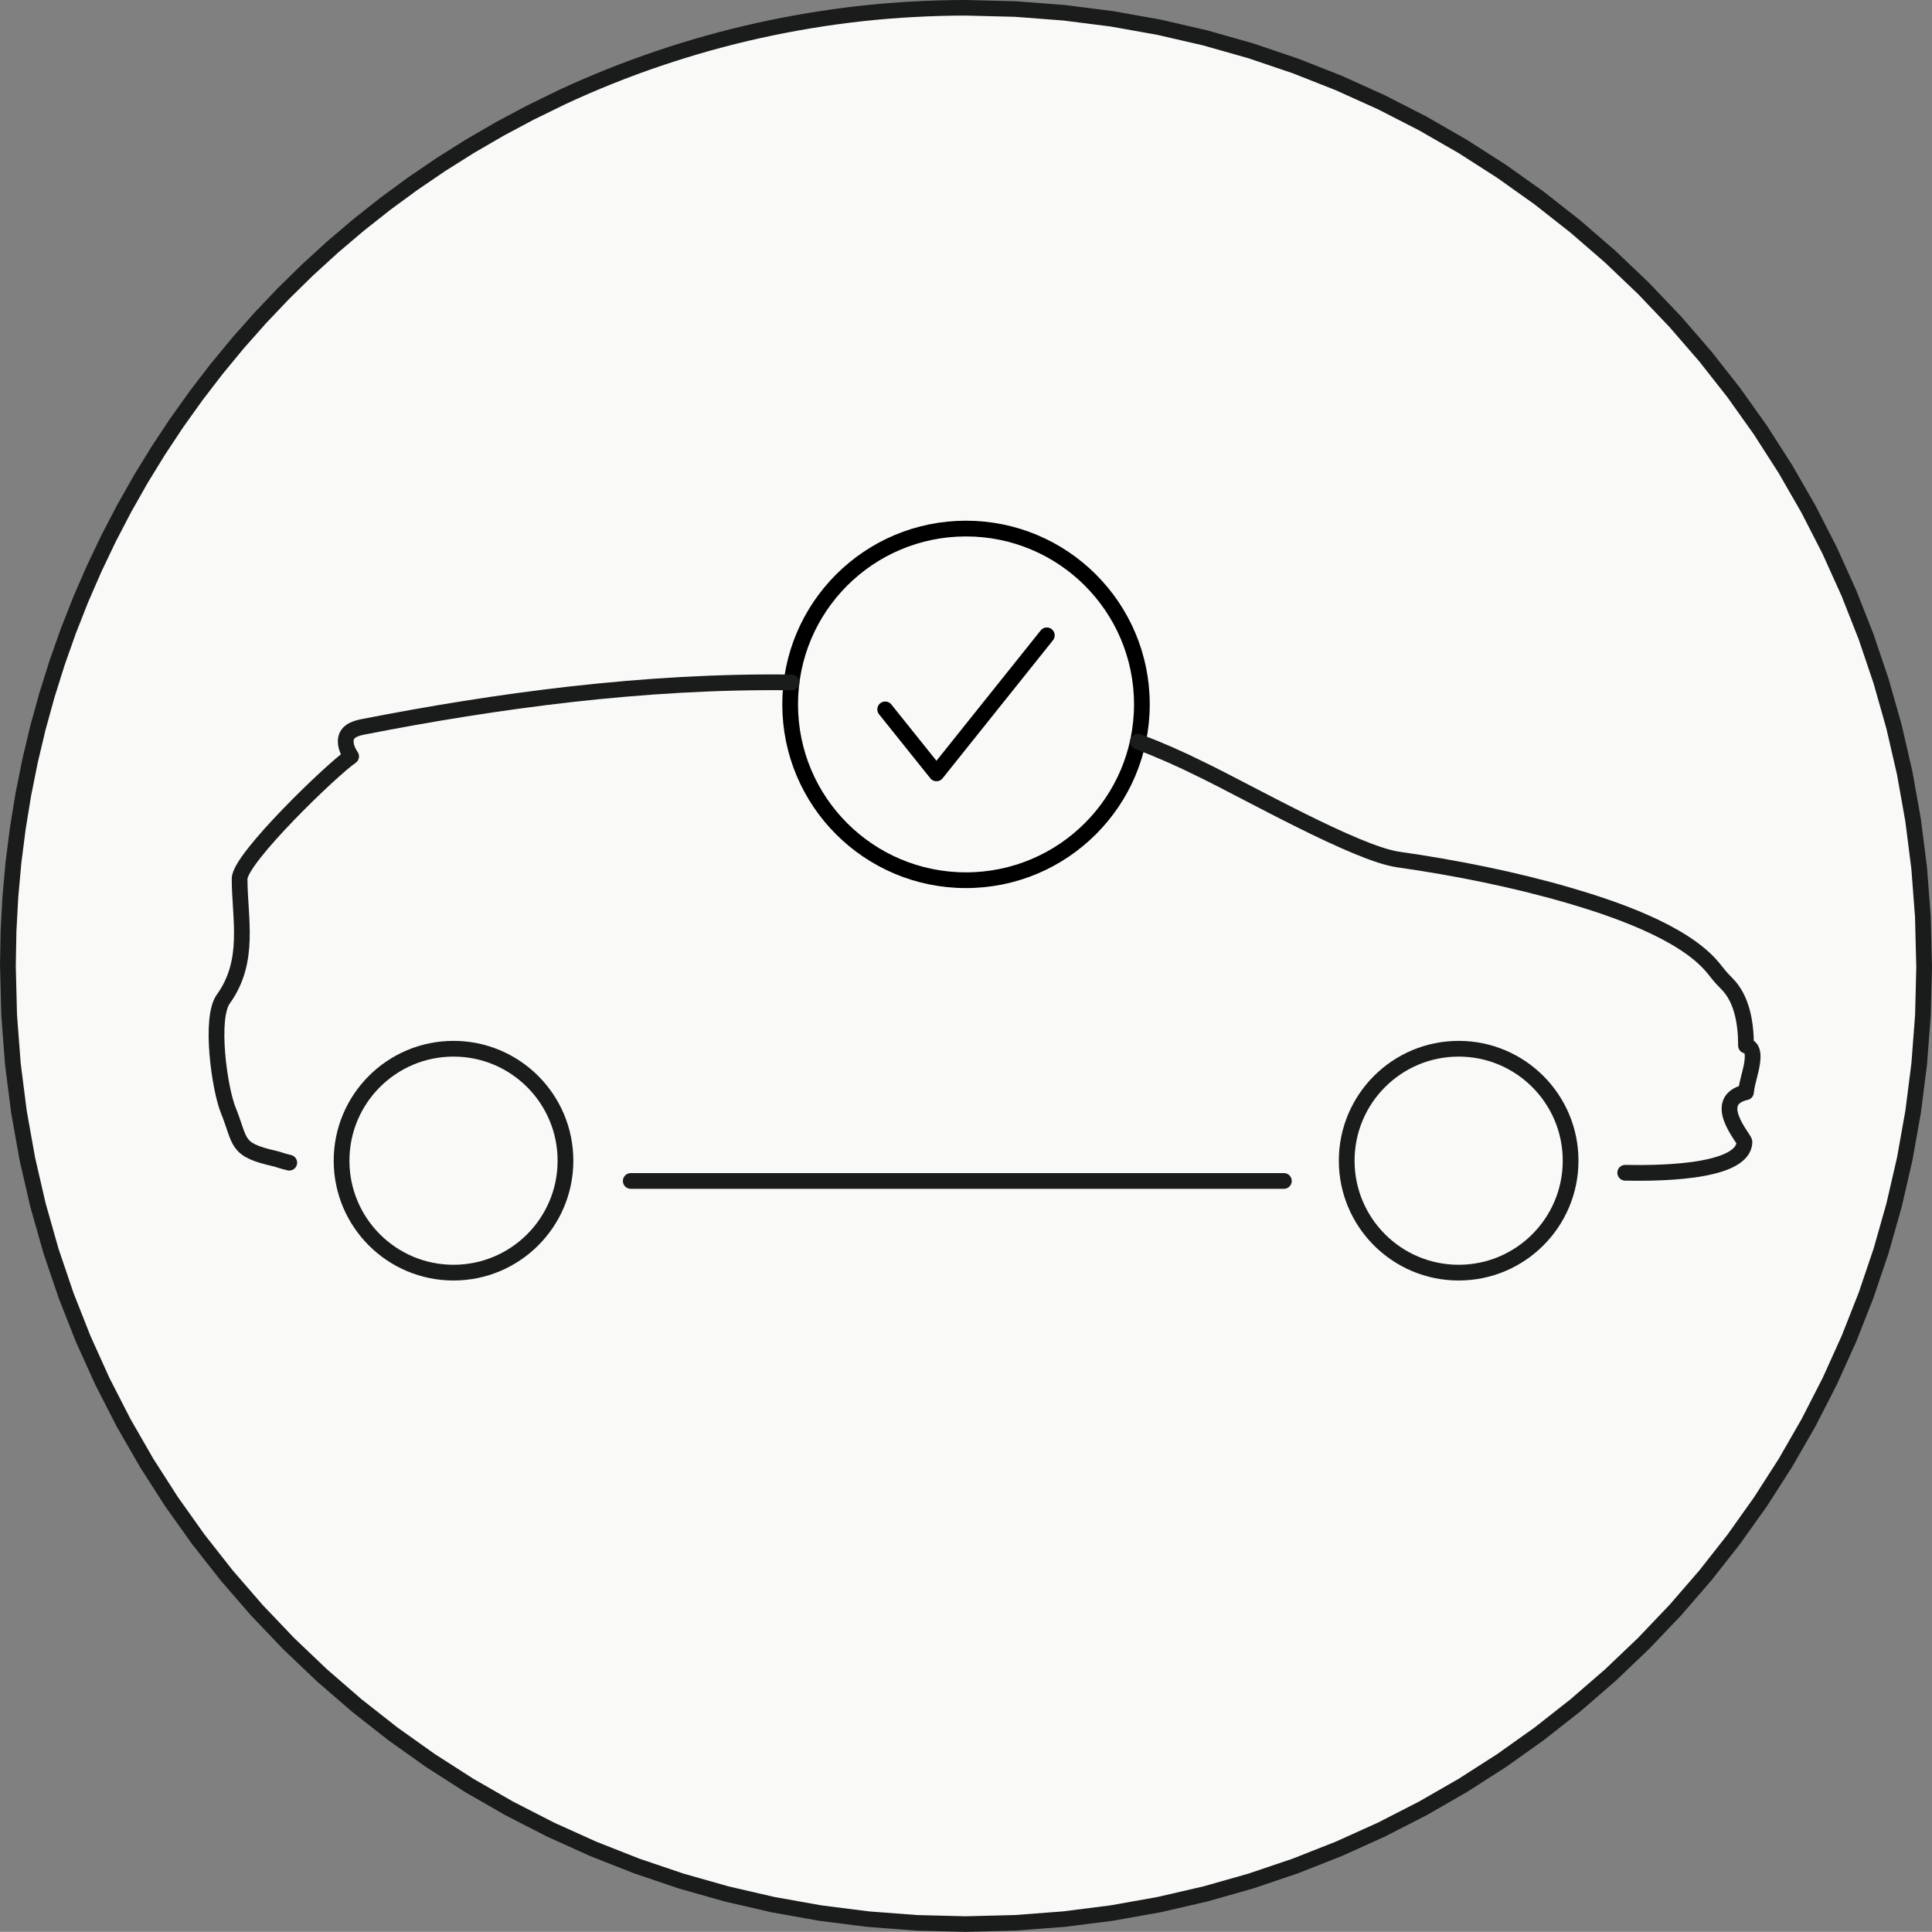
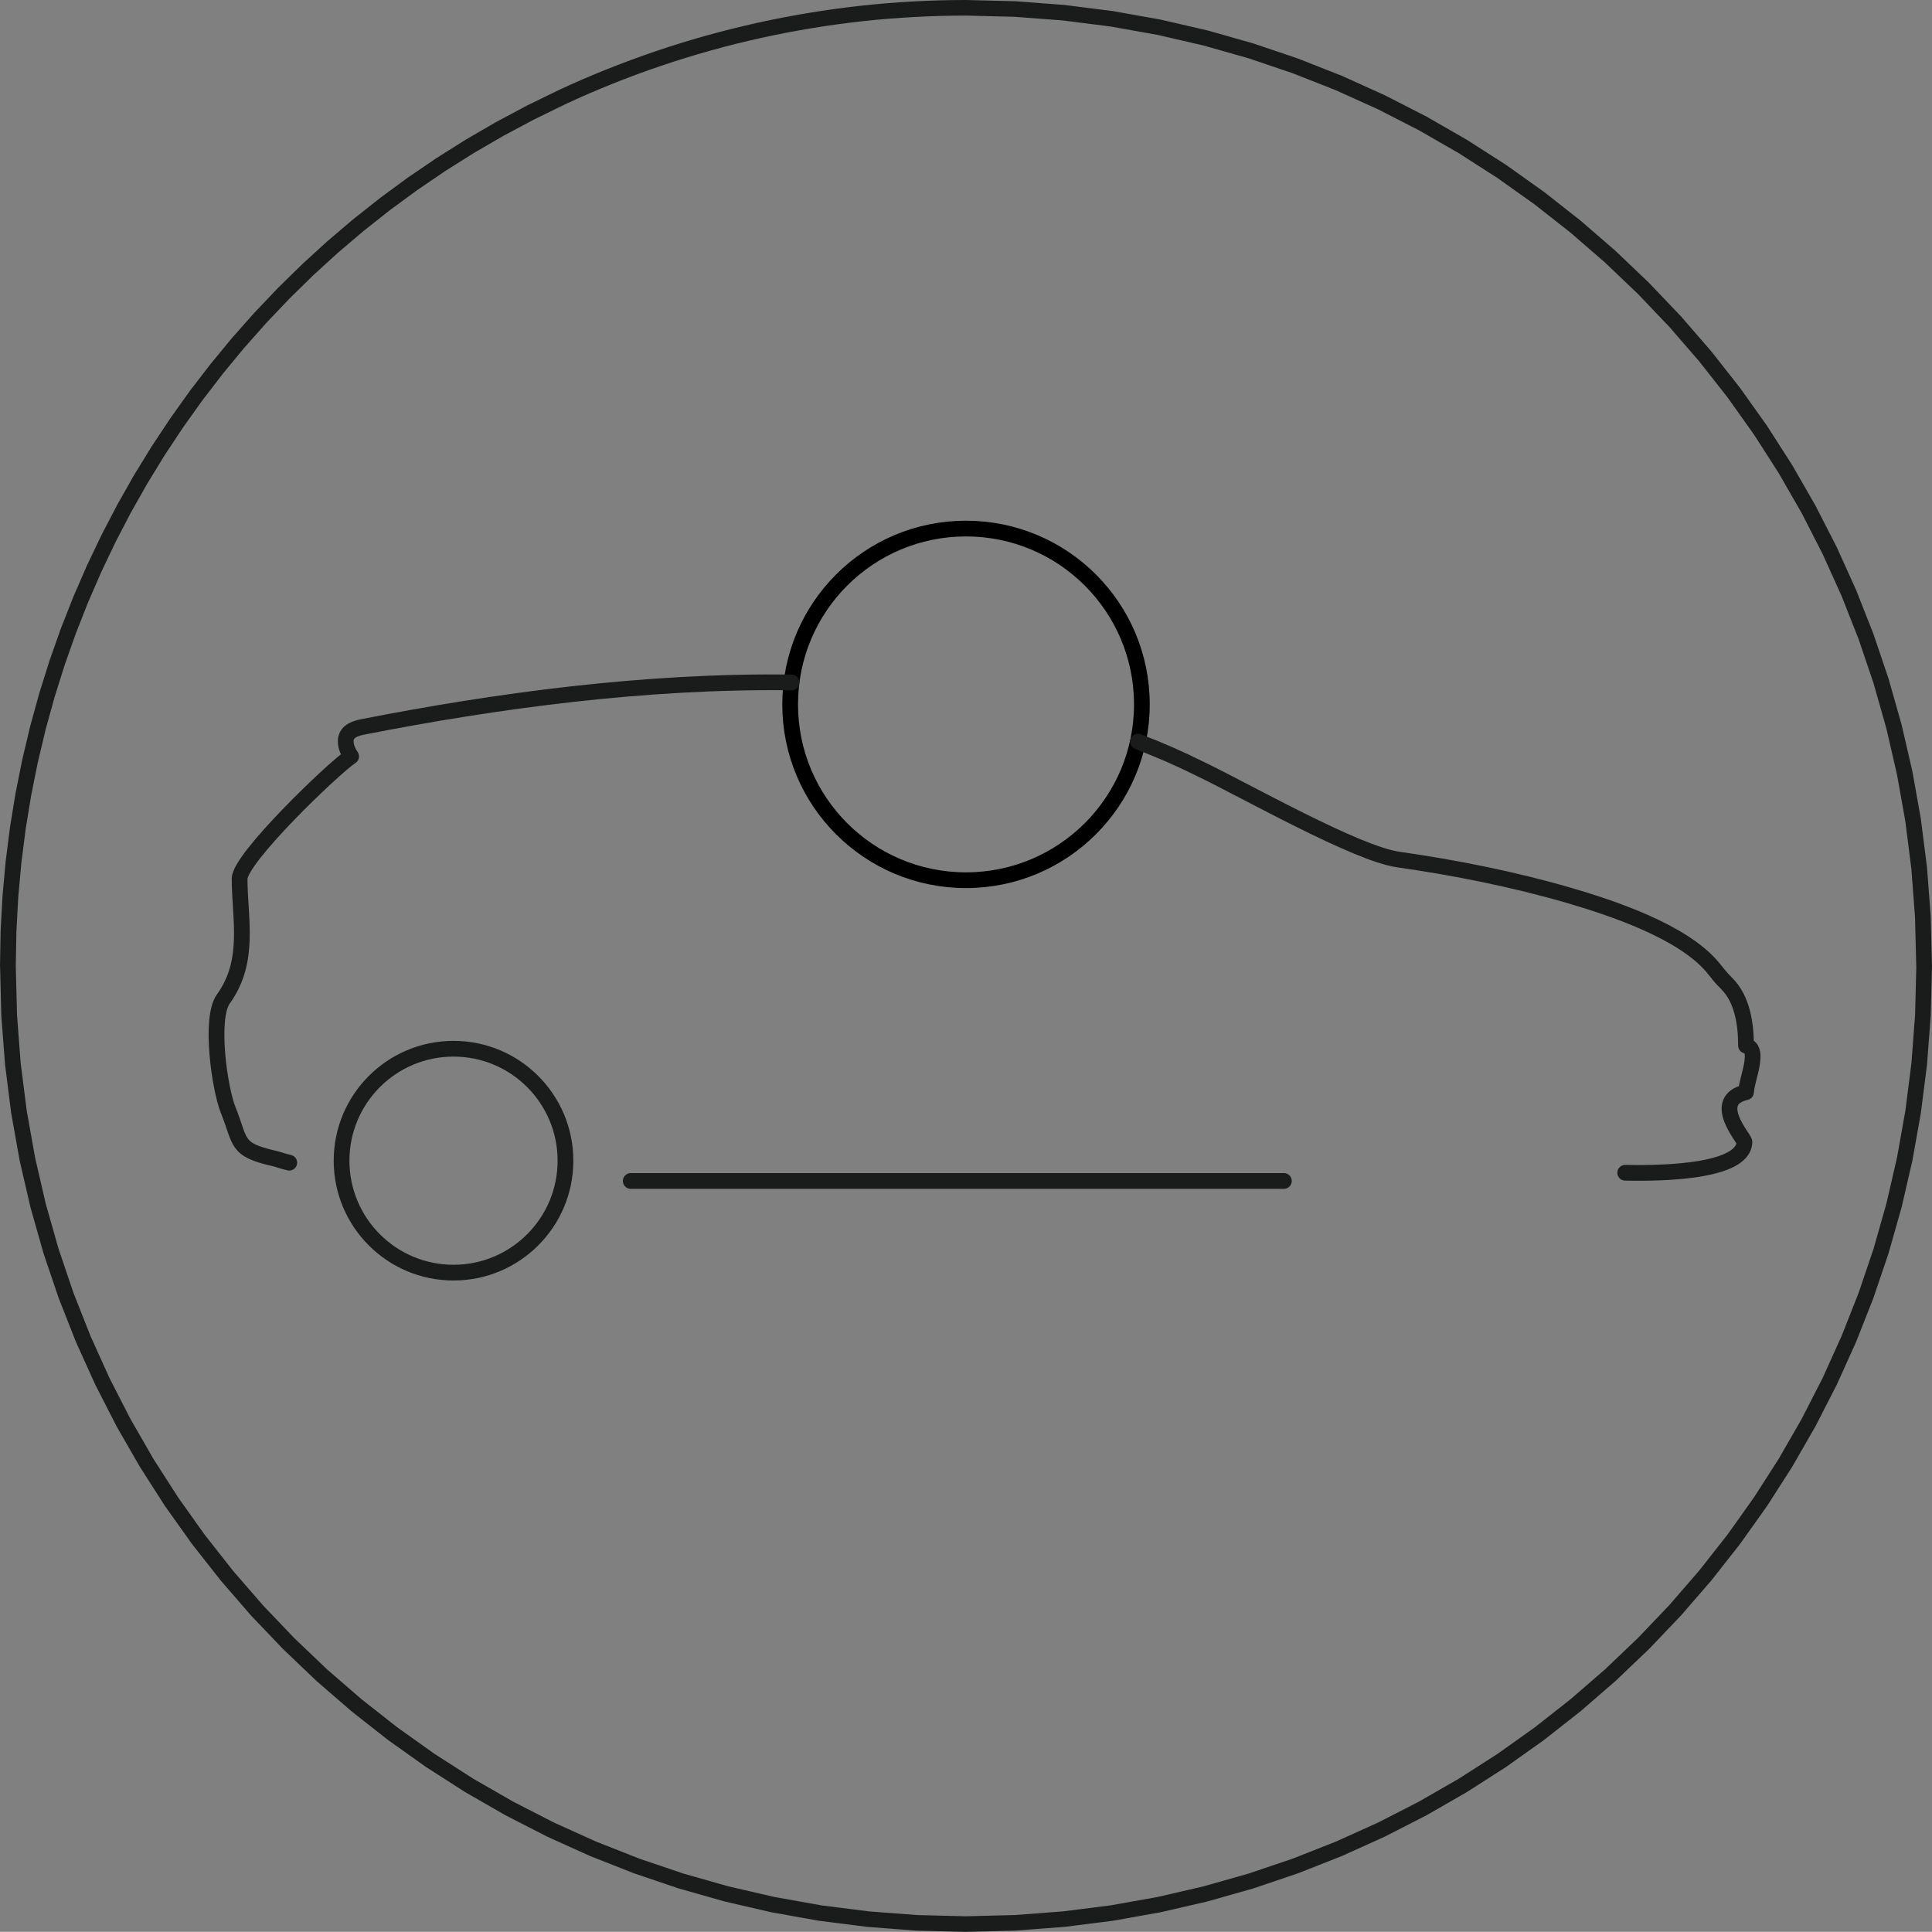
<svg xmlns="http://www.w3.org/2000/svg" xml:space="preserve" width="36.85mm" height="36.847mm" version="1.1" shape-rendering="geometricPrecision" text-rendering="geometricPrecision" image-rendering="optimizeQuality" fill-rule="evenodd" clip-rule="evenodd" viewBox="0 0 646.12 646.07">
  <rect x="0" y="0" width="646.12" height="646.07" fill="#808080" stroke="none" />
  <g id="Layer_x0020_1">
    <g>
-       <path fill="#F9FAF8" d="M187.79 32.56c-112.94,52.6 -185.16,165.89 -185.16,290.48 0,176.97 143.46,320.43 320.43,320.43 176.97,0 320.43,-143.46 320.43,-320.43 0,-176.97 -143.46,-320.43 -320.43,-320.43 -46.74,0 -92.91,10.22 -135.28,29.95z" />
      <path id="_1" fill="#1A1B1B" fill-rule="nonzero" d="M5.26 323.04l-5.26 0 0 0 0.21 -11.74 0.63 -11.66 1.05 -11.58 1.46 -11.48 1.86 -11.38 2.26 -11.27 2.65 -11.15 3.04 -11.02 3.42 -10.88 3.79 -10.73 4.16 -10.57 4.52 -10.4 4.88 -10.23 5.23 -10.04 5.57 -9.85 5.92 -9.65 6.25 -9.43 6.57 -9.21 6.9 -8.98 7.21 -8.74 7.52 -8.49 7.83 -8.23 8.13 -7.97 8.42 -7.69 8.71 -7.4 8.99 -7.11 9.26 -6.8 9.53 -6.49 9.8 -6.17 10.06 -5.84 10.31 -5.5 10.55 -5.15 2.24 4.71 -10.38 5.07 -10.14 5.41 -9.89 5.74 -9.64 6.07 -9.38 6.39 -9.11 6.69 -8.84 6.99 -8.57 7.28 -8.28 7.56 -7.99 7.84 -7.7 8.1 -7.4 8.35 -7.1 8.6 -6.79 8.84 -6.47 9.06 -6.15 9.28 -5.82 9.49 -5.48 9.69 -5.14 9.88 -4.8 10.06 -4.45 10.24 -4.09 10.4 -3.73 10.56 -3.36 10.7 -2.99 10.84 -2.61 10.97 -2.22 11.09 -1.83 11.2 -1.44 11.3 -1.03 11.39 -0.62 11.48 -0.21 11.55 0 0zm0 0c0,1.44 -1.18,2.6 -2.63,2.6 -1.45,0 -2.63,-1.17 -2.63,-2.6l5.26 0zm317.8 317.83l0 5.21 0 0 -16.62 -0.42 -16.41 -1.25 -16.17 -2.05 -15.91 -2.84 -15.63 -3.61 -15.33 -4.35 -15.01 -5.08 -14.67 -5.78 -14.31 -6.47 -13.93 -7.13 -13.53 -7.78 -13.1 -8.4 -12.67 -9.01 -12.2 -9.59 -11.72 -10.15 -11.22 -10.7 -10.7 -11.22 -10.15 -11.72 -9.59 -12.2 -9.01 -12.66 -8.4 -13.11 -7.78 -13.53 -7.13 -13.93 -6.47 -14.31 -5.78 -14.67 -5.08 -15.01 -4.35 -15.33 -3.61 -15.63 -2.84 -15.91 -2.05 -16.17 -1.25 -16.4 -0.42 -16.62 5.26 0 0.41 16.36 1.23 16.14 2.02 15.91 2.79 15.65 3.55 15.38 4.28 15.08 5 14.77 5.69 14.43 6.36 14.08 7.02 13.7 7.65 13.31 8.27 12.89 8.86 12.46 9.44 12.01 9.99 11.53 10.52 11.04 11.04 10.52 11.53 9.99 12.01 9.44 12.46 8.86 12.89 8.27 13.31 7.65 13.7 7.02 14.08 6.36 14.43 5.69 14.76 5 15.08 4.28 15.37 3.55 15.65 2.79 15.9 2.02 16.14 1.23 16.36 0.41 0 0zm0 0c1.45,0 2.63,1.17 2.63,2.6 0,1.44 -1.18,2.6 -2.63,2.6l0 -5.21zm317.8 -317.83l5.26 0 0 0 -0.42 16.62 -1.25 16.4 -2.05 16.17 -2.84 15.91 -3.61 15.63 -4.35 15.33 -5.08 15.01 -5.78 14.67 -6.47 14.31 -7.13 13.93 -7.78 13.53 -8.4 13.11 -9.01 12.66 -9.59 12.2 -10.15 11.72 -10.7 11.22 -11.22 10.7 -11.72 10.15 -12.2 9.59 -12.67 9.01 -13.11 8.4 -13.53 7.78 -13.93 7.13 -14.31 6.47 -14.67 5.78 -15.01 5.08 -15.33 4.35 -15.63 3.61 -15.91 2.84 -16.17 2.05 -16.41 1.25 -16.62 0.42 0 -5.21 16.36 -0.41 16.14 -1.23 15.9 -2.02 15.65 -2.79 15.37 -3.55 15.08 -4.28 14.77 -5 14.43 -5.69 14.08 -6.36 13.7 -7.02 13.31 -7.65 12.9 -8.27 12.46 -8.86 12.01 -9.44 11.53 -9.99 11.04 -10.52 10.52 -11.04 9.99 -11.53 9.44 -12.01 8.86 -12.46 8.27 -12.89 7.65 -13.31 7.02 -13.7 6.36 -14.08 5.69 -14.43 5 -14.77 4.28 -15.08 3.55 -15.38 2.79 -15.65 2.02 -15.91 1.23 -16.14 0.41 -16.36 0 0zm0 0c0,-1.44 1.18,-2.6 2.63,-2.6 1.45,0 2.63,1.17 2.63,2.6l-5.26 0zm-317.8 -317.83l0 -5.21 0 0 16.62 0.42 16.41 1.25 16.17 2.05 15.91 2.84 15.63 3.61 15.33 4.35 15.01 5.08 14.67 5.78 14.31 6.47 13.93 7.13 13.53 7.78 13.11 8.4 12.67 9.01 12.2 9.59 11.72 10.15 11.22 10.7 10.7 11.22 10.15 11.72 9.59 12.2 9.01 12.66 8.4 13.11 7.78 13.53 7.13 13.93 6.47 14.31 5.78 14.67 5.08 15.01 4.35 15.33 3.61 15.63 2.84 15.91 2.05 16.17 1.25 16.4 0.42 16.62 -5.26 0 -0.41 -16.36 -1.23 -16.14 -2.02 -15.91 -2.79 -15.65 -3.55 -15.38 -4.28 -15.08 -5 -14.77 -5.69 -14.43 -6.36 -14.08 -7.02 -13.7 -7.65 -13.31 -8.27 -12.89 -8.86 -12.46 -9.44 -12.01 -9.99 -11.53 -10.52 -11.04 -11.04 -10.52 -11.53 -9.99 -12.01 -9.44 -12.46 -8.86 -12.9 -8.27 -13.31 -7.65 -13.7 -7.02 -14.08 -6.36 -14.43 -5.69 -14.77 -5 -15.08 -4.28 -15.37 -3.55 -15.65 -2.79 -15.9 -2.02 -16.14 -1.23 -16.36 -0.41 0 0zm0 0c-1.45,0 -2.63,-1.17 -2.63,-2.6 0,-1.44 1.18,-2.6 2.63,-2.6l0 5.21zm-134.16 29.71l-2.24 -4.71 0 0 4.02 -1.84 4.04 -1.78 4.06 -1.72 4.08 -1.67 4.1 -1.61 4.12 -1.55 4.14 -1.5 4.16 -1.44 4.17 -1.38 4.19 -1.33 4.21 -1.27 4.22 -1.21 4.24 -1.15 4.25 -1.09 4.27 -1.04 4.28 -0.98 4.3 -0.92 4.31 -0.86 4.32 -0.8 4.33 -0.75 4.34 -0.69 4.35 -0.63 4.36 -0.57 4.37 -0.51 4.37 -0.45 4.39 -0.39 4.39 -0.33 4.4 -0.27 4.4 -0.21 4.41 -0.15 4.41 -0.09 4.42 -0.03 0 5.21 -4.34 0.03 -4.34 0.09 -4.33 0.15 -4.33 0.21 -4.33 0.26 -4.32 0.32 -4.31 0.38 -4.3 0.44 -4.29 0.5 -4.29 0.56 -4.28 0.62 -4.27 0.68 -4.26 0.73 -4.25 0.79 -4.24 0.85 -4.22 0.9 -4.21 0.96 -4.2 1.02 -4.18 1.08 -4.17 1.13 -4.15 1.19 -4.14 1.25 -4.12 1.3 -4.1 1.36 -4.09 1.41 -4.07 1.47 -4.05 1.53 -4.03 1.58 -4.01 1.64 -3.99 1.7 -3.97 1.75 -3.95 1.81 0 0zm0 0c-1.31,0.61 -2.88,0.05 -3.5,-1.25 -0.62,-1.3 -0.05,-2.85 1.26,-3.46l2.24 4.71z" />
    </g>
    <g id="_1255882065792">
      <path fill="none" stroke="black" stroke-width="5.26" stroke-linecap="round" stroke-linejoin="round" stroke-miterlimit="22.926" d="M323.05 176.77c-32.47,0 -58.8,26.3 -58.8,58.8 0,32.5 26.3,58.8 58.8,58.8 32.47,0 58.83,-26.3 58.83,-58.8 0,-32.5 -26.33,-58.8 -58.83,-58.8z" />
-       <polyline fill="none" stroke="black" stroke-width="5.26" stroke-linecap="round" stroke-linejoin="round" stroke-miterlimit="22.926" points="296.04,237.24 313.18,258.64 350.09,212.48 " />
    </g>
    <path fill="none" fill-rule="nonzero" stroke="#1A1B1B" stroke-width="5.26" stroke-linecap="round" stroke-linejoin="round" stroke-miterlimit="22.926" d="M429.37 394.95l-218.43 0 218.43 0zm-332.63 -6.11c-2.39,-0.54 -3.62,-1.09 -4.81,-1.36 -13.4,-3.02 -11.24,-5.37 -15.62,-16.25 -2.89,-7.14 -6.25,-30.71 -1.62,-37.14 9.21,-12.75 5.44,-27.06 5.44,-40.2 0,-6.86 31.21,-36.85 37.3,-40.92 -0.83,-1.23 -1.81,-3.03 -1.81,-5.07 0,-3.17 2.87,-4.25 5.7,-4.8 44.25,-8.68 94.17,-15.53 143.39,-14.87m115.85 19.78c7.23,2.76 14.31,5.86 21.19,9.31 15.12,7.27 51.8,28.13 65.85,30.13 19.17,2.72 38.95,6.71 56.88,11.93 14.32,4.17 38.26,12.07 48.31,24.14 2,2.38 2.2,2.94 4.71,5.43 5.1,5.07 6.42,13.26 6.42,20.73 2.19,0.59 2.34,2.7 2.18,4.57 -0.19,3.34 -1.89,7.56 -2.18,11.01 -12.14,2.84 -0.48,15.51 -0.52,16.66 -0.33,11.02 -32.97,10.4 -39.88,10.29 6.9,0.11 39.54,0.73 39.88,-10.29" />
-     <circle fill="none" fill-rule="nonzero" stroke="#1A1B1B" stroke-width="5.26" stroke-linecap="round" stroke-linejoin="round" stroke-miterlimit="22.926" cx="487.82" cy="388.17" r="37.44" />
    <circle fill="none" fill-rule="nonzero" stroke="#1A1B1B" stroke-width="5.26" stroke-linecap="round" stroke-linejoin="round" stroke-miterlimit="22.926" cx="151.67" cy="388.17" r="37.44" />
  </g>
</svg>